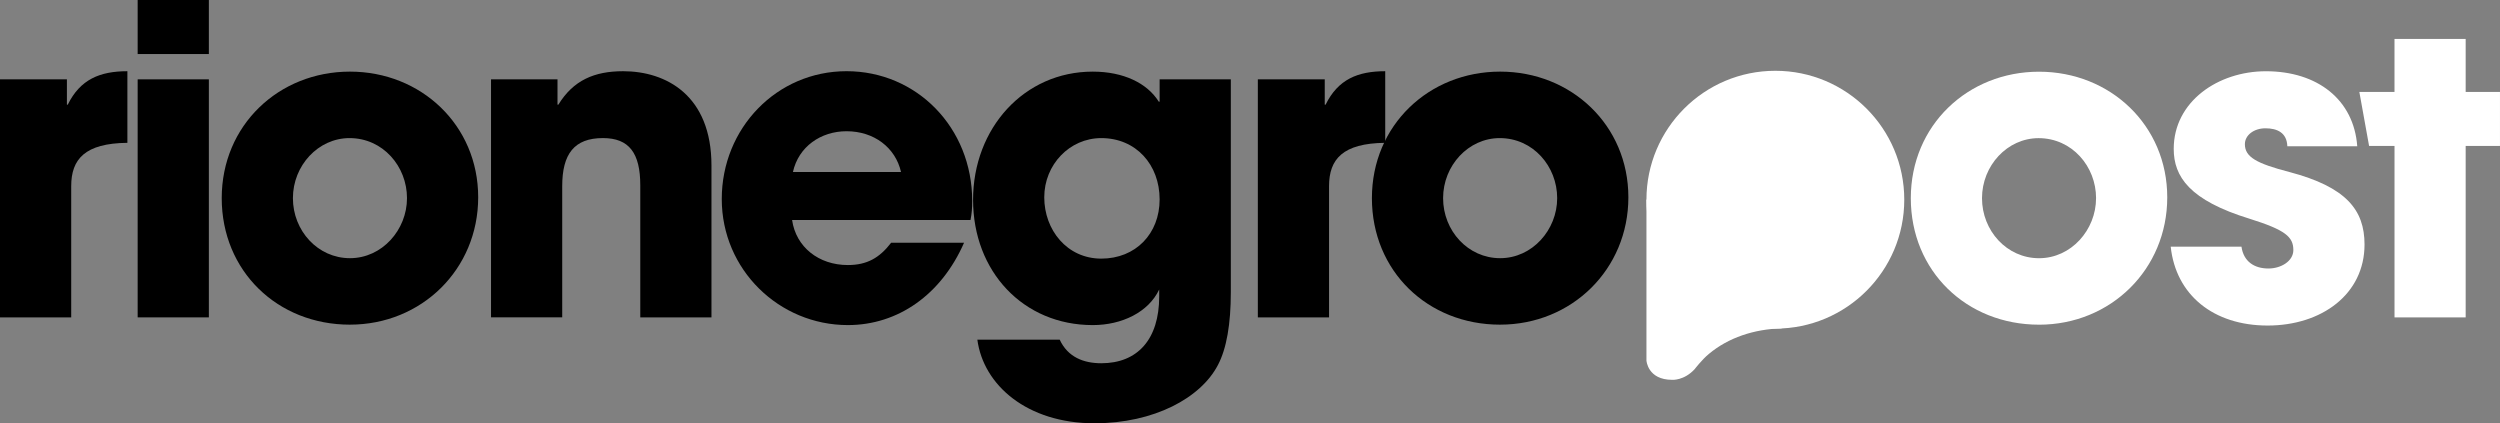
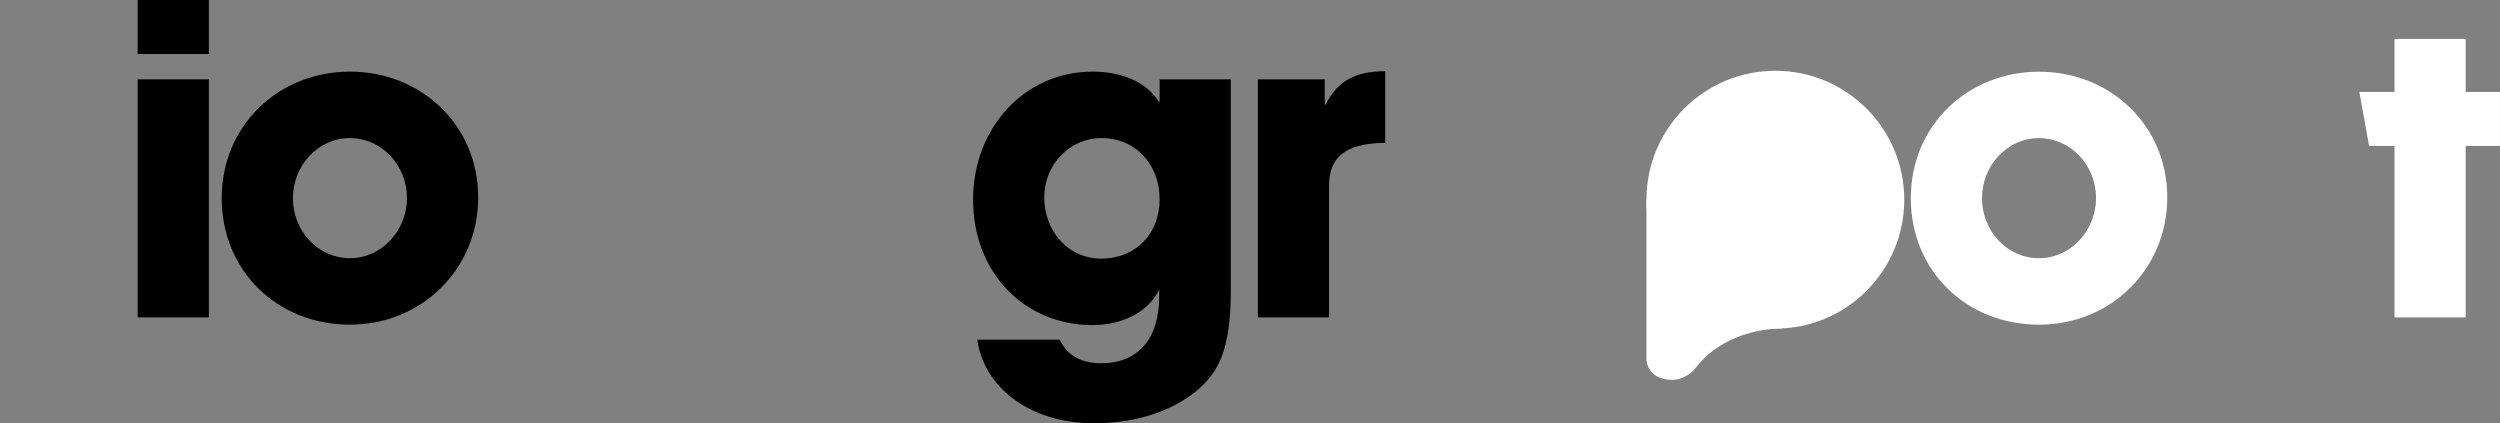
<svg xmlns="http://www.w3.org/2000/svg" id="Layer_2" viewBox="0 0 1474.83 249.72">
  <rect x="0" y="0" width="1474.83" height="249.72" fill="#808080" stroke="none" />
  <defs>
    <style>.cls-1{fill:#ffffff;}</style>
  </defs>
  <g id="Layer_1-2">
-     <path d="M0,187.22V46.81h39.47v14.93h.51c7.34-14.93,18.98-19.73,35.17-19.73v42.25c-25.05.25-33.14,9.62-33.14,25.55v77.42H0Z" />
    <path d="M81.21,31.88V0h42v31.88h-42ZM81.21,187.22V46.81h42v140.42h-42Z" />
    <path d="M206.45,191.53c-42.76,0-75.65-31.63-75.65-74.64s33.65-74.64,75.65-74.64,75.65,31.62,75.65,74.13-33.4,75.14-75.65,75.14ZM240.1,116.89c0-18.72-14.17-35.42-33.9-35.42-18.47,0-33.4,16.19-33.4,35.42s14.67,35.42,33.65,35.42,33.65-16.7,33.65-35.42Z" />
-     <path d="M377.72,187.22v-77.93c0-18.98-6.58-27.83-22.01-27.83-16.95,0-24.04,9.36-24.04,28.34v77.42h-42V46.81h39.22v14.93h.51c8.86-14.42,21.25-19.73,38.2-19.73,25.3,0,52.12,14.17,52.12,55.66v89.56h-42Z" />
-     <path d="M467.28,129.79c2.28,15.94,15.69,26.57,32.89,26.57,11.39,0,18.72-4.3,25.55-13.16h43.01c-13.41,30.61-38.96,48.58-68.56,48.58-40.48,0-74.38-32.64-74.38-74.38s32.38-75.4,73.62-75.4,74.13,33.14,74.13,76.66c0,4.05-.25,7.34-1.01,11.13h-105.25ZM531.54,101.46c-3.29-14.42-15.94-24.04-32.13-24.04-15.18,0-28.34,9.11-31.63,24.04h63.76Z" />
    <path d="M683.85,170.78c-6.33,13.41-22.01,21-39.22,21-40.99,0-70.59-31.63-70.59-73.88s30.11-75.65,70.59-75.65c18.22,0,32.13,6.83,38.96,17.71h.51v-13.16h42v125.49c0,18.97-2.53,33.4-7.59,43.01-10.12,19.48-37.7,34.41-72.87,34.41-39.72,0-65.53-22.52-69.07-49.34h48.58c4.81,10.37,14.17,13.92,24.54,13.92,21.25,0,34.16-13.92,34.16-39.47v-4.05ZM684.1,117.65c0-20.49-13.92-36.18-34.41-36.18-18.72,0-33.65,15.69-33.65,34.92s13.41,36.18,33.65,36.18,34.41-14.67,34.41-34.92Z" />
    <path d="M742.04,187.22V46.81h39.47v14.93h.51c7.34-14.93,18.98-19.73,35.17-19.73v42.25c-25.05.25-33.14,9.62-33.14,25.55v77.42h-42Z" />
-     <path d="M884.98,191.53c-42.76,0-75.65-31.63-75.65-74.64s33.65-74.64,75.65-74.64,75.65,31.62,75.65,74.13-33.4,75.14-75.65,75.14ZM918.63,116.89c0-18.72-14.17-35.42-33.9-35.42-18.47,0-33.4,16.19-33.4,35.42s14.67,35.42,33.65,35.42,33.65-16.7,33.65-35.42Z" />
    <circle class="cls-1" cx="1047.34" cy="117.81" r="76.05" />
    <path class="cls-1" d="M1008.08,208.82c11.54-9.66,26.81-14.68,42.92-15.09v-87.33l-79.71,11.39v94.89s.67,11.39,15.18,11.39c0,0,6.96.56,13.29-6.32,0,0,4.16-5.46,8.32-8.94Z" />
    <path class="cls-1" d="M1202.89,191.54c-42.75,0-75.64-31.62-75.64-74.62s33.64-74.62,75.64-74.62,75.64,31.62,75.64,74.12-33.39,75.13-75.64,75.13ZM1236.54,116.91c0-18.72-14.17-35.41-33.9-35.41-18.47,0-33.39,16.19-33.39,35.41s14.67,35.42,33.64,35.42,33.64-16.7,33.64-35.42Z" />
-     <path class="cls-1" d="M1349.37,86.31c-.25-8.09-6.07-10.62-12.9-10.62s-12.14,4.05-12.14,9.36c0,7.59,6.83,11.38,26.31,16.44,33.39,8.85,44.27,22.26,44.27,42.75,0,29.34-25.3,47.81-57.17,47.81s-54.13-17.96-57.17-46.55h41.74c1.26,8.85,7.59,12.9,15.94,12.9,7.34,0,14.67-4.3,14.67-10.88,0-7.84-4.81-11.89-25.8-18.47-35.41-10.88-44.77-24.79-44.77-41.23,0-27.83,26.05-45.79,54.39-45.79,30.36,0,51.86,16.7,53.88,44.27h-41.23Z" />
    <path class="cls-1" d="M1412.6,187.24v-101.14h-15l-5.75-31.87h20.74v-31.26h41.99v31.26h20.24v31.87h-20.24v101.14h-41.99Z" />
  </g>
</svg>